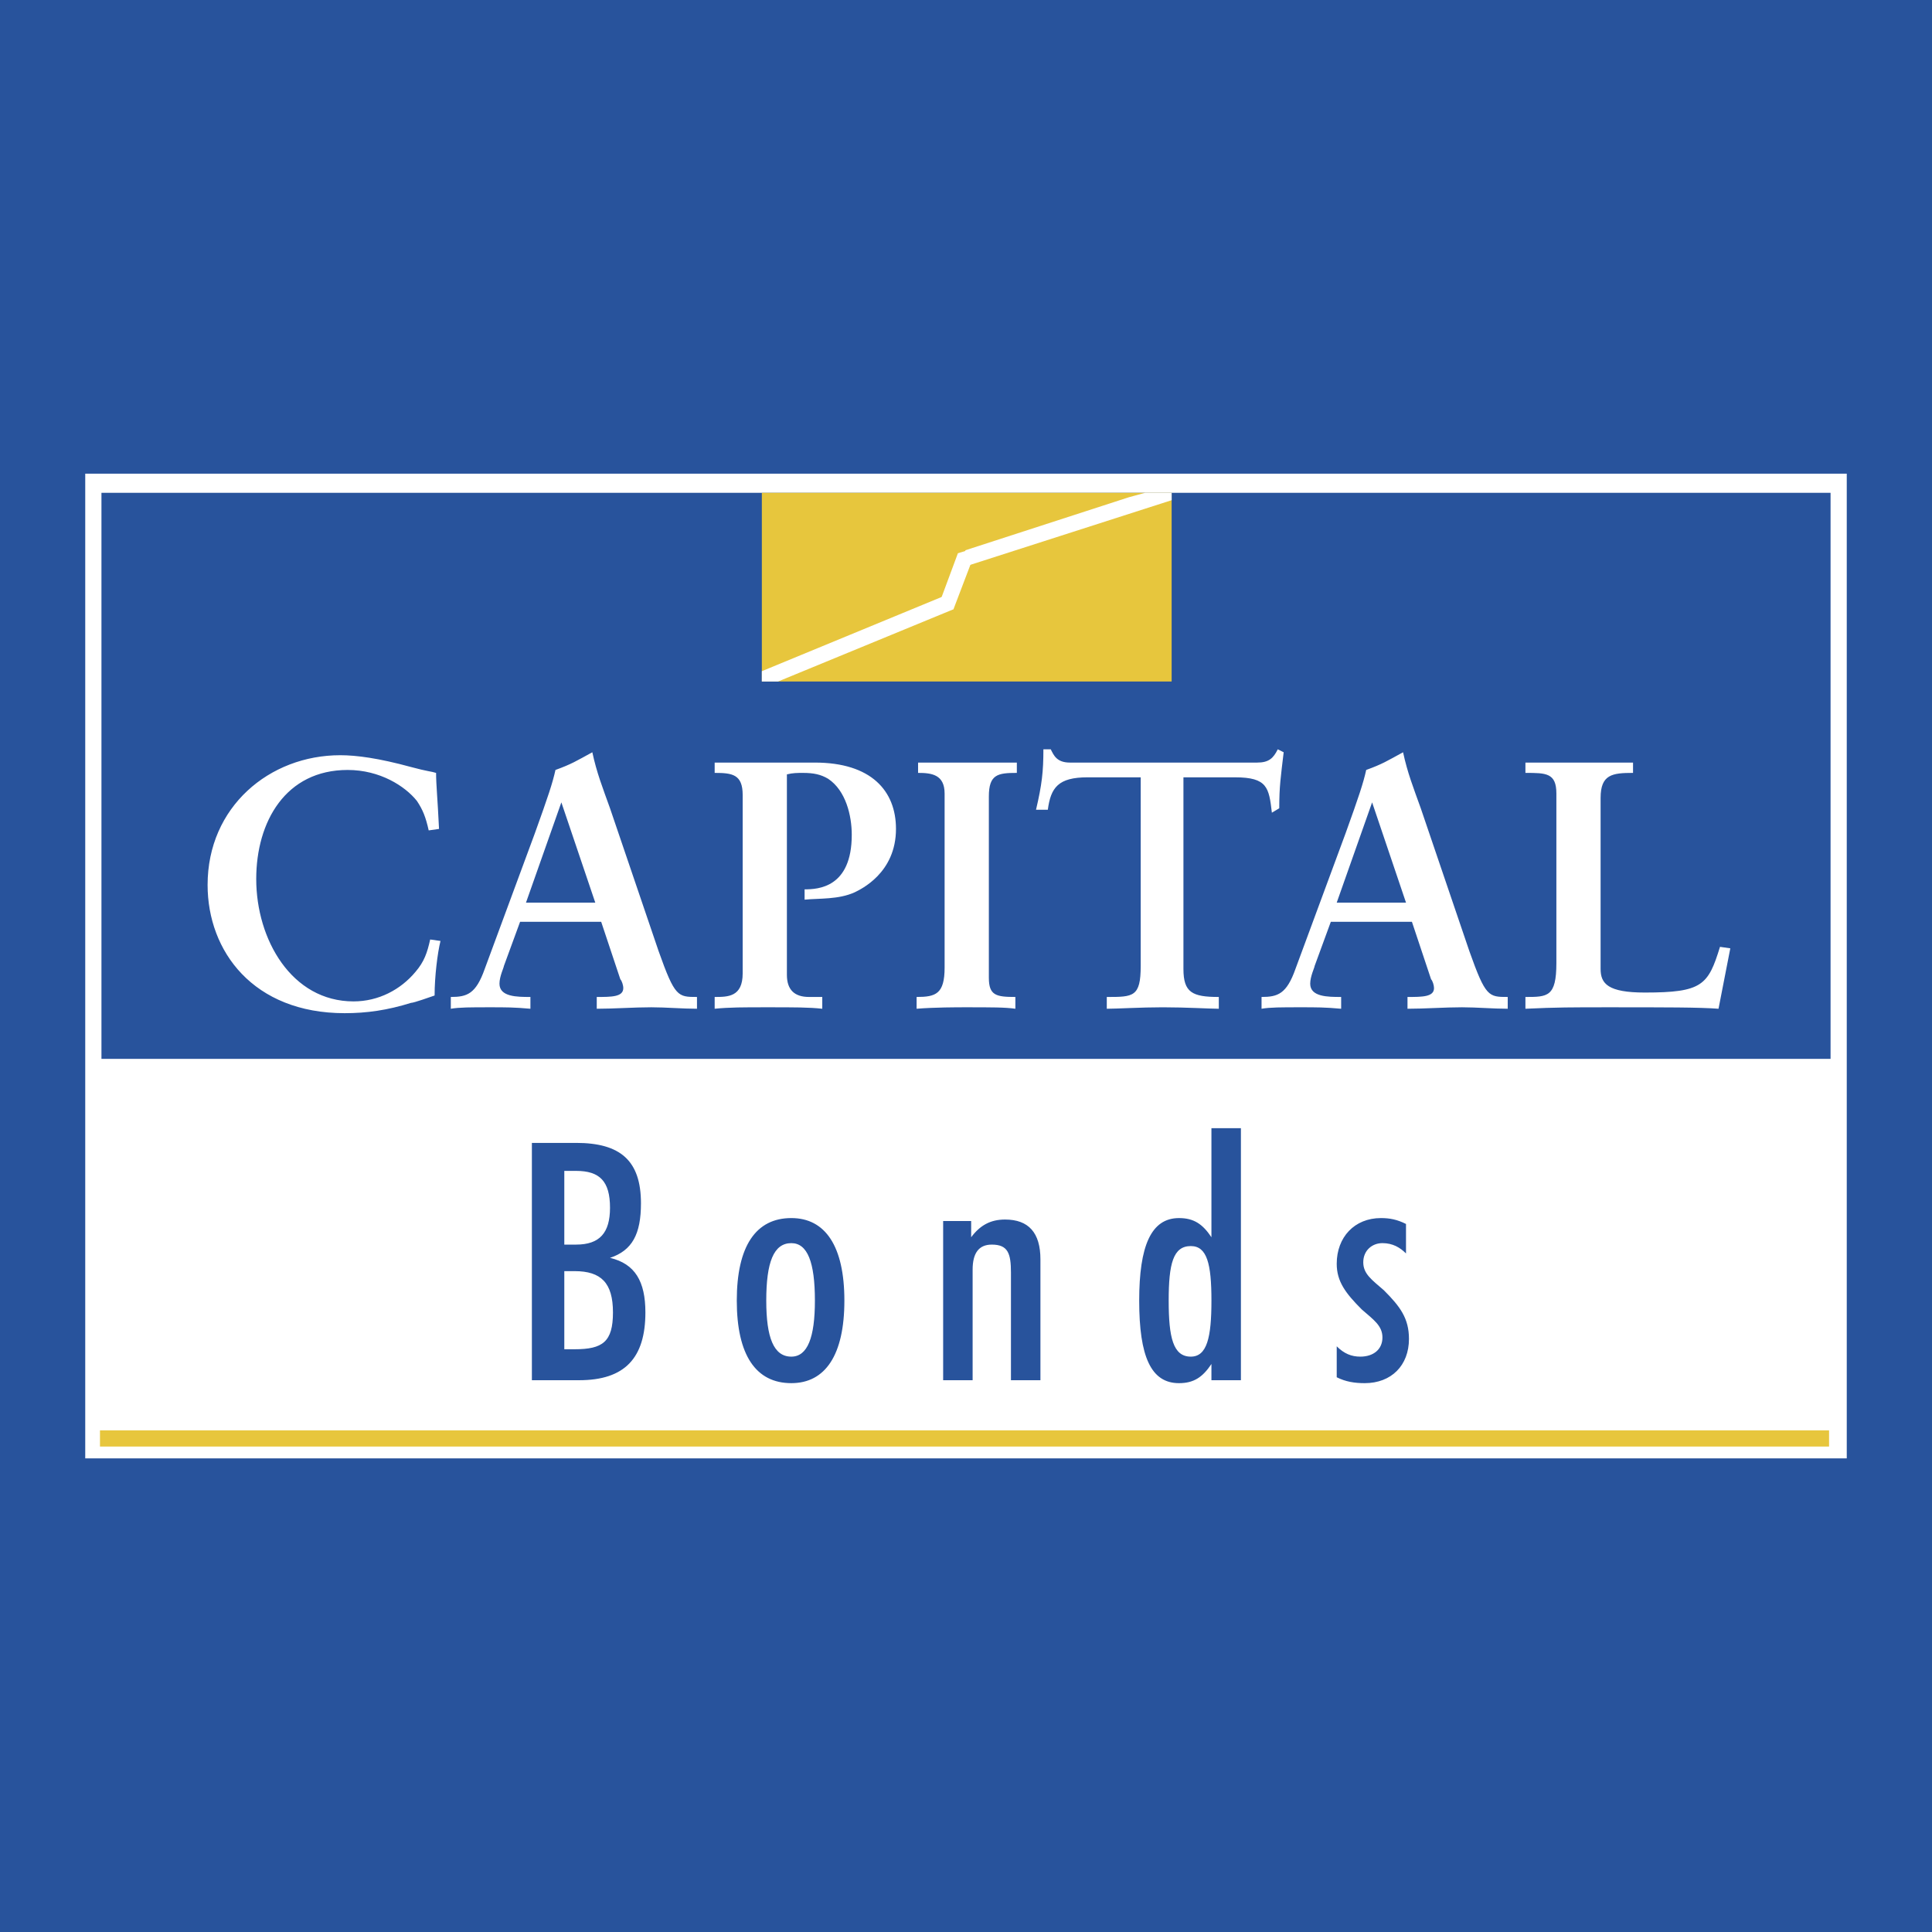
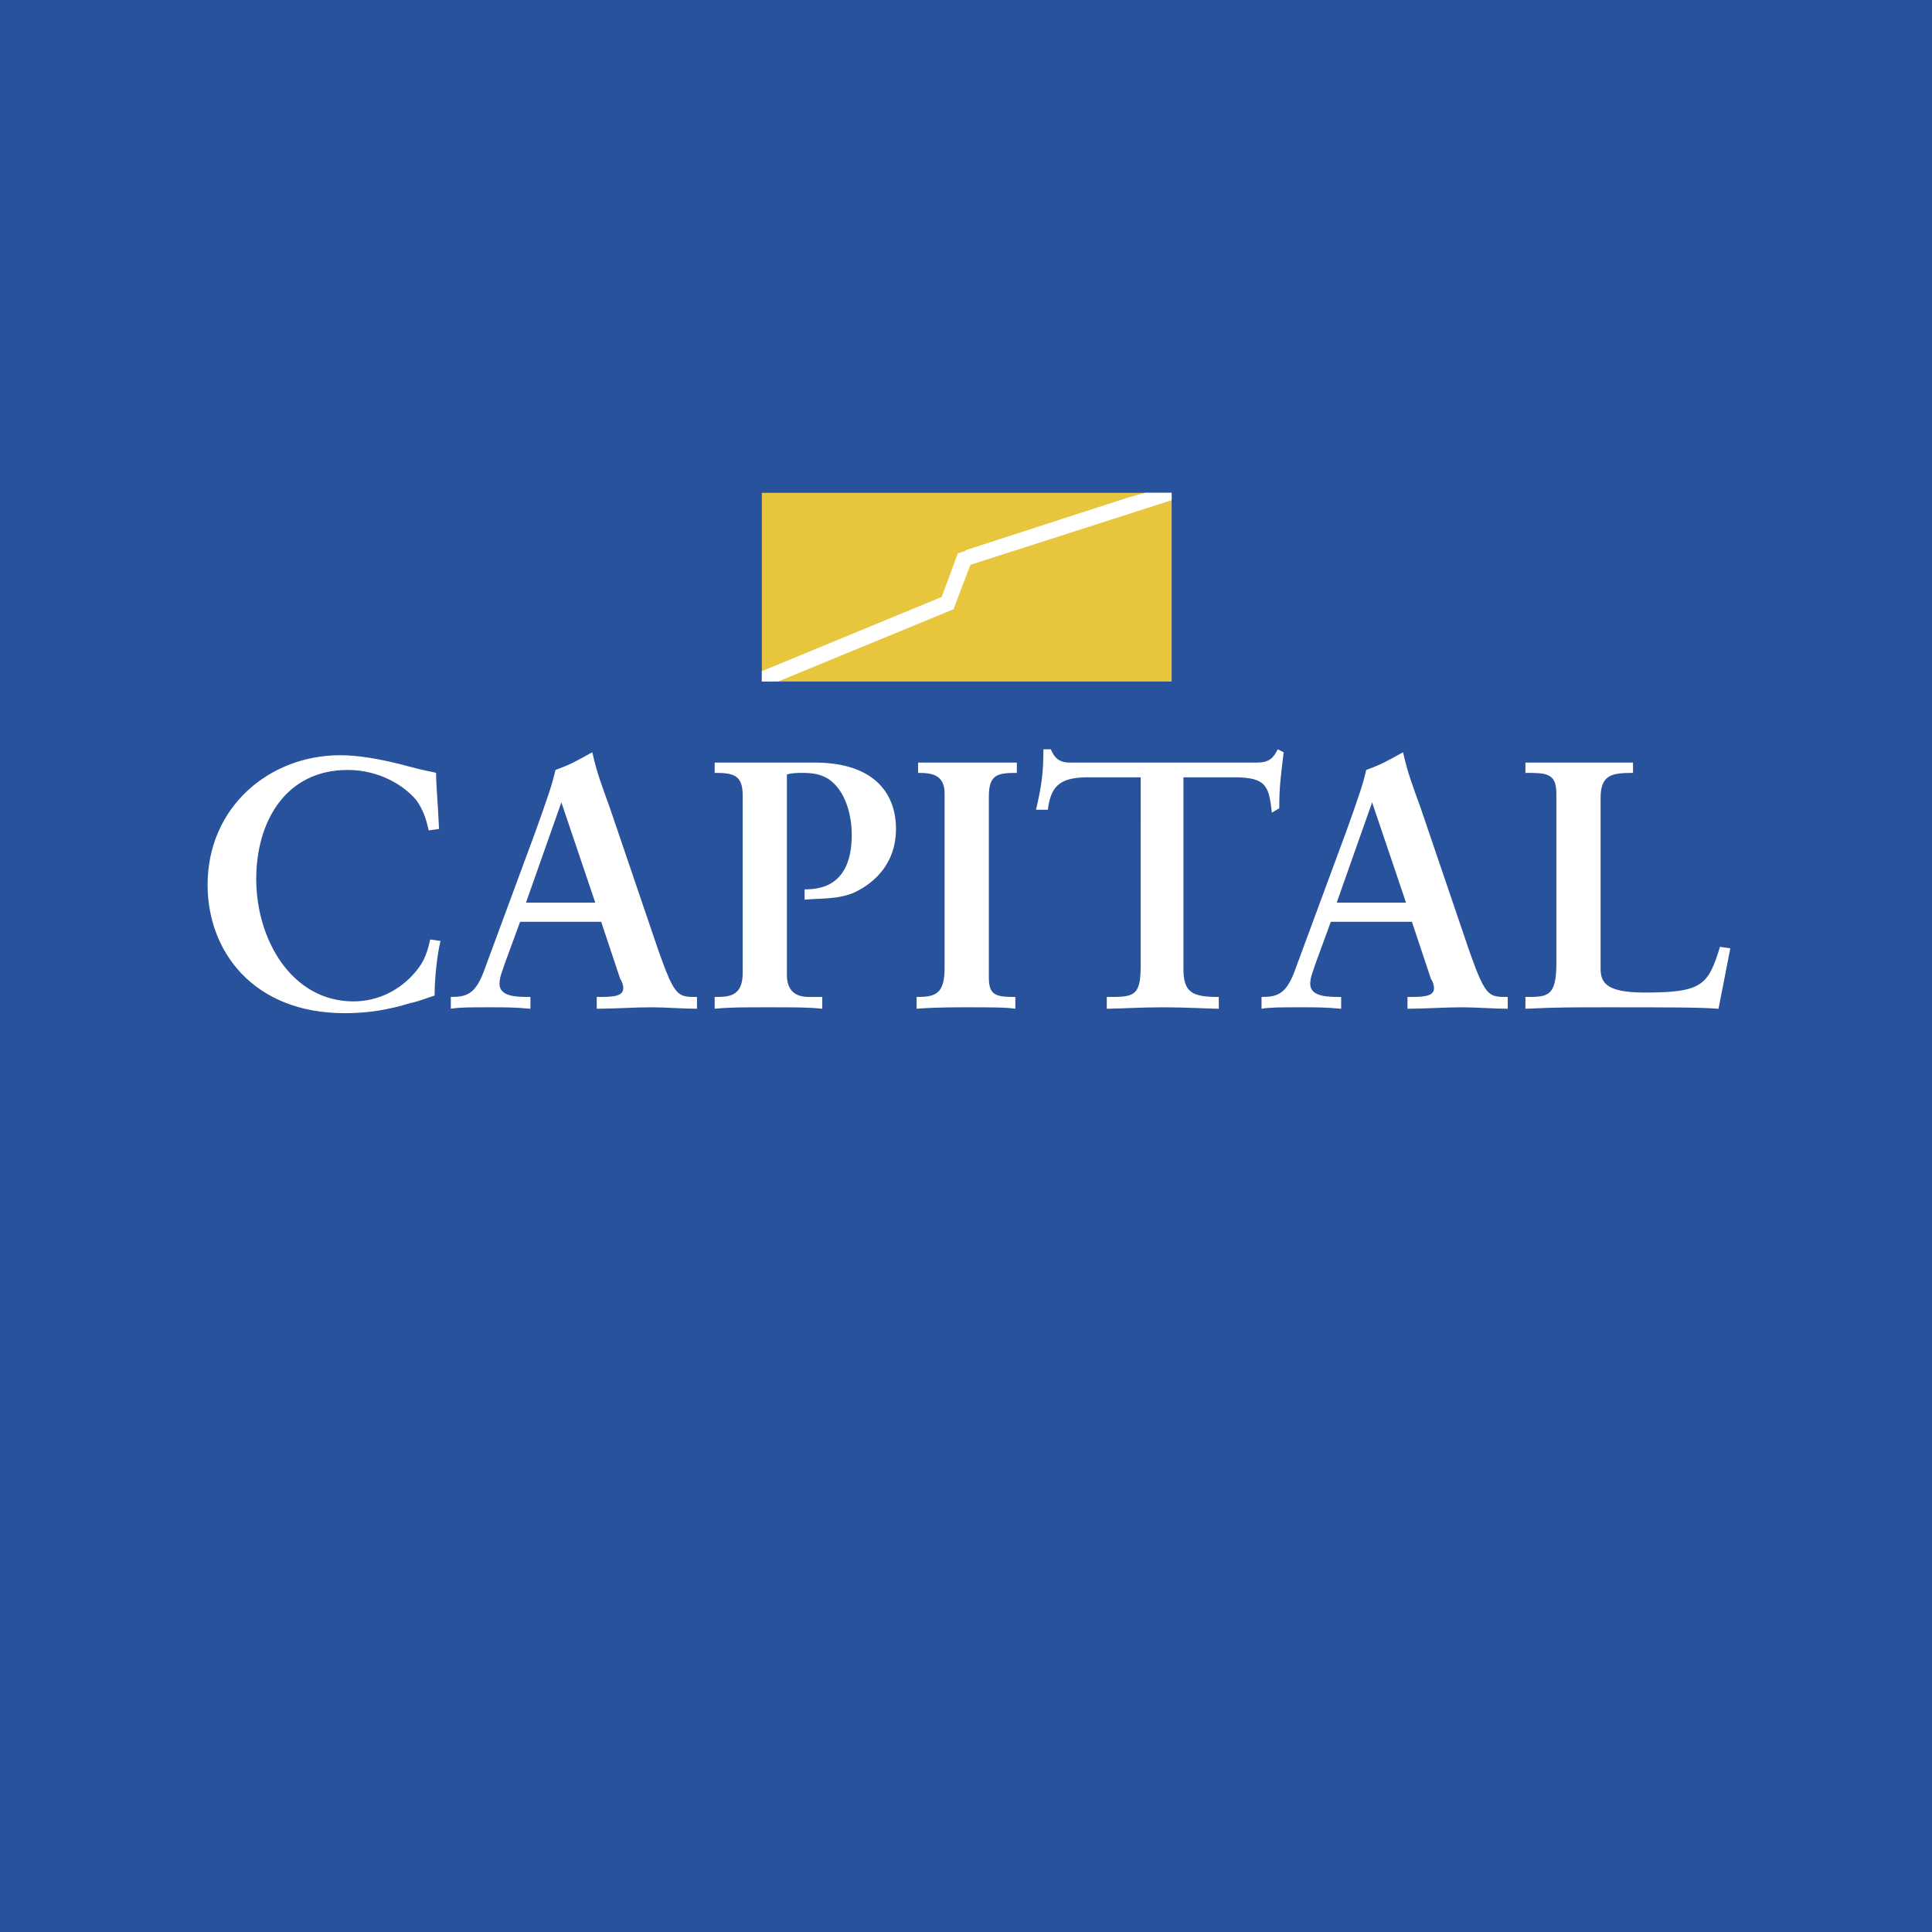
<svg xmlns="http://www.w3.org/2000/svg" width="2500" height="2500" viewBox="0 0 192.756 192.756">
  <g fill-rule="evenodd" clip-rule="evenodd">
    <path fill="#28539c" d="M0 0h192.756v192.756H0V0z" />
-     <path fill="#fff" d="M8.504 47.257h175.748V145.5H8.504V47.257z" />
+     <path fill="#fff" d="M8.504 47.257h175.748H8.504V47.257z" />
    <path fill="#28539c" d="M10.122 105.643h172.513V49.168H10.122v56.475z" />
    <path fill="#e7c63d" d="M76.009 67.994h40.886V49.168H76.009v18.826z" />
    <path fill="#fff" d="M76.009 66.964v1.03h1.617l17.502-7.207-.588-1.471-18.531 7.648z" />
    <path fill="#fff" d="M97.48 54.61l-1.911.589-1.912 5.147 1.471.441 2.352-6.177z" />
    <path fill="#fff" d="M112.629 49.61l-16.324 5.294.441 1.471 20.149-6.471v-.736h-2.647l-1.619.442zM42.771 82.848c-.294-1.324-.588-2.059-1.177-2.941-1.176-1.471-3.676-3.088-6.912-3.088-6.177 0-9.118 5.147-9.118 10.883 0 6.03 3.53 12.208 9.707 12.208 2.5 0 4.706-1.178 6.177-2.941.882-1.03 1.176-1.913 1.471-3.236l1.029.146c-.294 1.177-.588 3.531-.588 5.443-.441.146-2.059.734-2.353.734-2.353.734-4.412 1.029-6.618 1.029-9.118 0-13.677-6.177-13.677-12.795 0-7.794 6.177-12.942 13.236-12.942 1.618 0 3.824.294 7.06 1.177 1.618.441 2.059.441 2.5.588 0 1.177.147 2.5.294 5.589l-1.031.146zM65.714 94.907c1.618 4.56 1.912 4.56 3.824 4.56v1.176c-1.47 0-3.088-.146-4.559-.146-1.765 0-3.677.146-5.441.146v-1.176c1.471 0 2.647 0 2.647-.883 0-.295-.146-.734-.294-.883l-1.912-5.735H51.89l-1.617 4.412c0 .147-.441 1.03-.441 1.765 0 1.324 1.765 1.324 3.088 1.324v1.176c-1.618-.146-2.5-.146-3.971-.146-2.059 0-3.089 0-3.971.146v-1.176c1.618 0 2.5-.295 3.383-2.795l5-13.53c1.324-3.677 1.765-5 2.059-6.324 1.618-.588 2.059-.883 3.677-1.765.441 2.059 1.029 3.53 1.765 5.589l4.852 14.265zm-9.707-14.854l-3.529 10.001h6.912l-3.383-10.001zM80.274 88.73c1.324 0 4.706-.146 4.706-5.441 0-1.912-.588-4.412-2.353-5.588-.736-.441-1.471-.588-2.501-.588-.588 0-1.029 0-1.617.147v20c0 1.471.735 2.207 2.206 2.207h1.323v1.176c-1.323-.146-2.794-.146-5.441-.146-2.5 0-3.824 0-5.294.146v-1.176c1.324 0 2.794 0 2.794-2.354V79.318c0-2.059-1.029-2.206-2.794-2.206v-1.029h10c5.589 0 8.089 2.794 8.089 6.618 0 4.412-3.529 6.029-4.118 6.324-1.618.735-3.529.588-5 .735v-1.03zM101.451 77.112c-1.91 0-2.793.147-2.793 2.353v18.09c0 1.766.734 1.912 2.646 1.912v1.176c-1.029-.146-2.354-.146-5-.146-.736 0-3.089 0-4.854.146v-1.176c1.912 0 2.794-.295 2.794-2.941V79.171c0-1.912-1.324-2.059-2.647-2.059v-1.029h9.853v1.029h.001zM104.834 74.759c.295.588.59 1.324 1.912 1.324h18.678c1.178 0 1.619-.441 2.059-1.324l.59.294c-.295 2.5-.441 3.382-.441 5.589l-.736.441c-.293-2.5-.441-3.529-3.676-3.529h-5.148v19.119c0 2.354.883 2.795 3.529 2.795v1.176c-.881 0-3.234-.146-5.588-.146-2.205 0-4.559.146-5.588.146v-1.176c2.646 0 3.383 0 3.383-3.089V77.553h-5.295c-2.941 0-3.678 1.029-3.971 3.235h-1.178c.59-2.5.736-3.824.736-6.03h.734v.001zM146.602 94.907c1.619 4.56 1.912 4.56 3.824 4.56v1.176c-1.471 0-3.088-.146-4.559-.146-1.766 0-3.678.146-5.441.146v-1.176c1.471 0 2.646 0 2.646-.883 0-.295-.146-.734-.293-.883l-1.912-5.735h-8.09l-1.617 4.412c0 .147-.441 1.03-.441 1.765 0 1.324 1.766 1.324 3.088 1.324v1.176c-1.617-.146-2.5-.146-3.971-.146-2.059 0-3.088 0-3.971.146v-1.176c1.617 0 2.5-.295 3.383-2.795l5-13.53c1.324-3.677 1.766-5 2.059-6.324 1.619-.588 2.061-.883 3.678-1.765.441 2.059 1.029 3.53 1.766 5.589l4.851 14.265zm-9.706-14.854l-3.531 10.001h6.912l-3.381-10.001zM162.928 77.112c-2.061 0-3.236.147-3.236 2.5v17.06c0 1.471.736 2.354 4.412 2.354 5.736 0 6.324-.736 7.5-4.559l1.029.147-1.176 6.029c-1.912-.146-5.295-.146-11.029-.146-3.531 0-5.148 0-8.236.146v-1.176c2.205 0 3.088 0 3.088-3.383V79.171c0-2.059-1.029-2.059-3.088-2.059v-1.029h10.736v1.029z" />
    <path d="M53.066 114.027h4.412c4.412 0 6.471 1.764 6.471 6.029 0 3.088-.882 4.705-3.088 5.441 2.5.588 3.53 2.354 3.53 5.441 0 4.559-2.059 6.766-6.618 6.766h-4.707v-23.677zm4.265 20.588c2.794 0 3.824-.734 3.824-3.676s-1.177-4.117-3.824-4.117h-1.03v7.793h1.03zm.147-10.441c2.354 0 3.383-1.176 3.383-3.676 0-2.648-1.029-3.678-3.383-3.678h-1.177v7.354h1.177zM78.95 121.527c3.383 0 5.294 2.793 5.294 8.234 0 5.443-1.912 8.236-5.294 8.236-3.53 0-5.441-2.793-5.441-8.236 0-5.441 1.911-8.234 5.441-8.234zm0 13.825c1.618 0 2.353-1.912 2.353-5.59 0-3.822-.735-5.734-2.353-5.734-1.765 0-2.5 1.912-2.5 5.734 0 3.677.736 5.59 2.5 5.59zM94.098 121.82h2.795v1.619c.882-1.178 1.912-1.766 3.382-1.766 2.354 0 3.529 1.324 3.529 3.971v12.061h-2.941v-10.736c0-1.912-.293-2.795-1.912-2.795-1.322 0-1.912.883-1.912 2.5v11.031h-2.941V121.82zM120.865 136.086c-.883 1.324-1.766 1.912-3.236 1.912-2.793 0-3.971-2.646-3.971-8.236 0-5.441 1.178-8.234 3.971-8.234 1.471 0 2.354.588 3.236 1.912v-10.883h2.941v25.148h-2.941v-1.619zm-2.058-.734c1.617 0 2.059-1.912 2.059-5.59 0-3.676-.441-5.441-2.059-5.441-1.766 0-2.207 1.766-2.207 5.441 0 3.677.441 5.59 2.207 5.59zM135.719 135.352c1.324 0 2.207-.736 2.207-1.912s-.883-1.766-2.061-2.795c-1.617-1.617-2.5-2.793-2.5-4.559 0-2.646 1.766-4.559 4.412-4.559.883 0 1.619.146 2.5.588v2.941c-.588-.588-1.322-1.029-2.352-1.029s-1.912.734-1.912 1.912c0 1.176.883 1.764 2.059 2.793 1.617 1.619 2.5 2.795 2.5 4.854 0 2.648-1.764 4.412-4.412 4.412-1.029 0-1.912-.146-2.795-.588v-3.088c.737.735 1.471 1.03 2.354 1.03z" fill="#28539c" />
-     <path fill="#e7c63d" d="M9.975 144.322h172.511v-1.617H9.975v1.617z" />
  </g>
</svg>